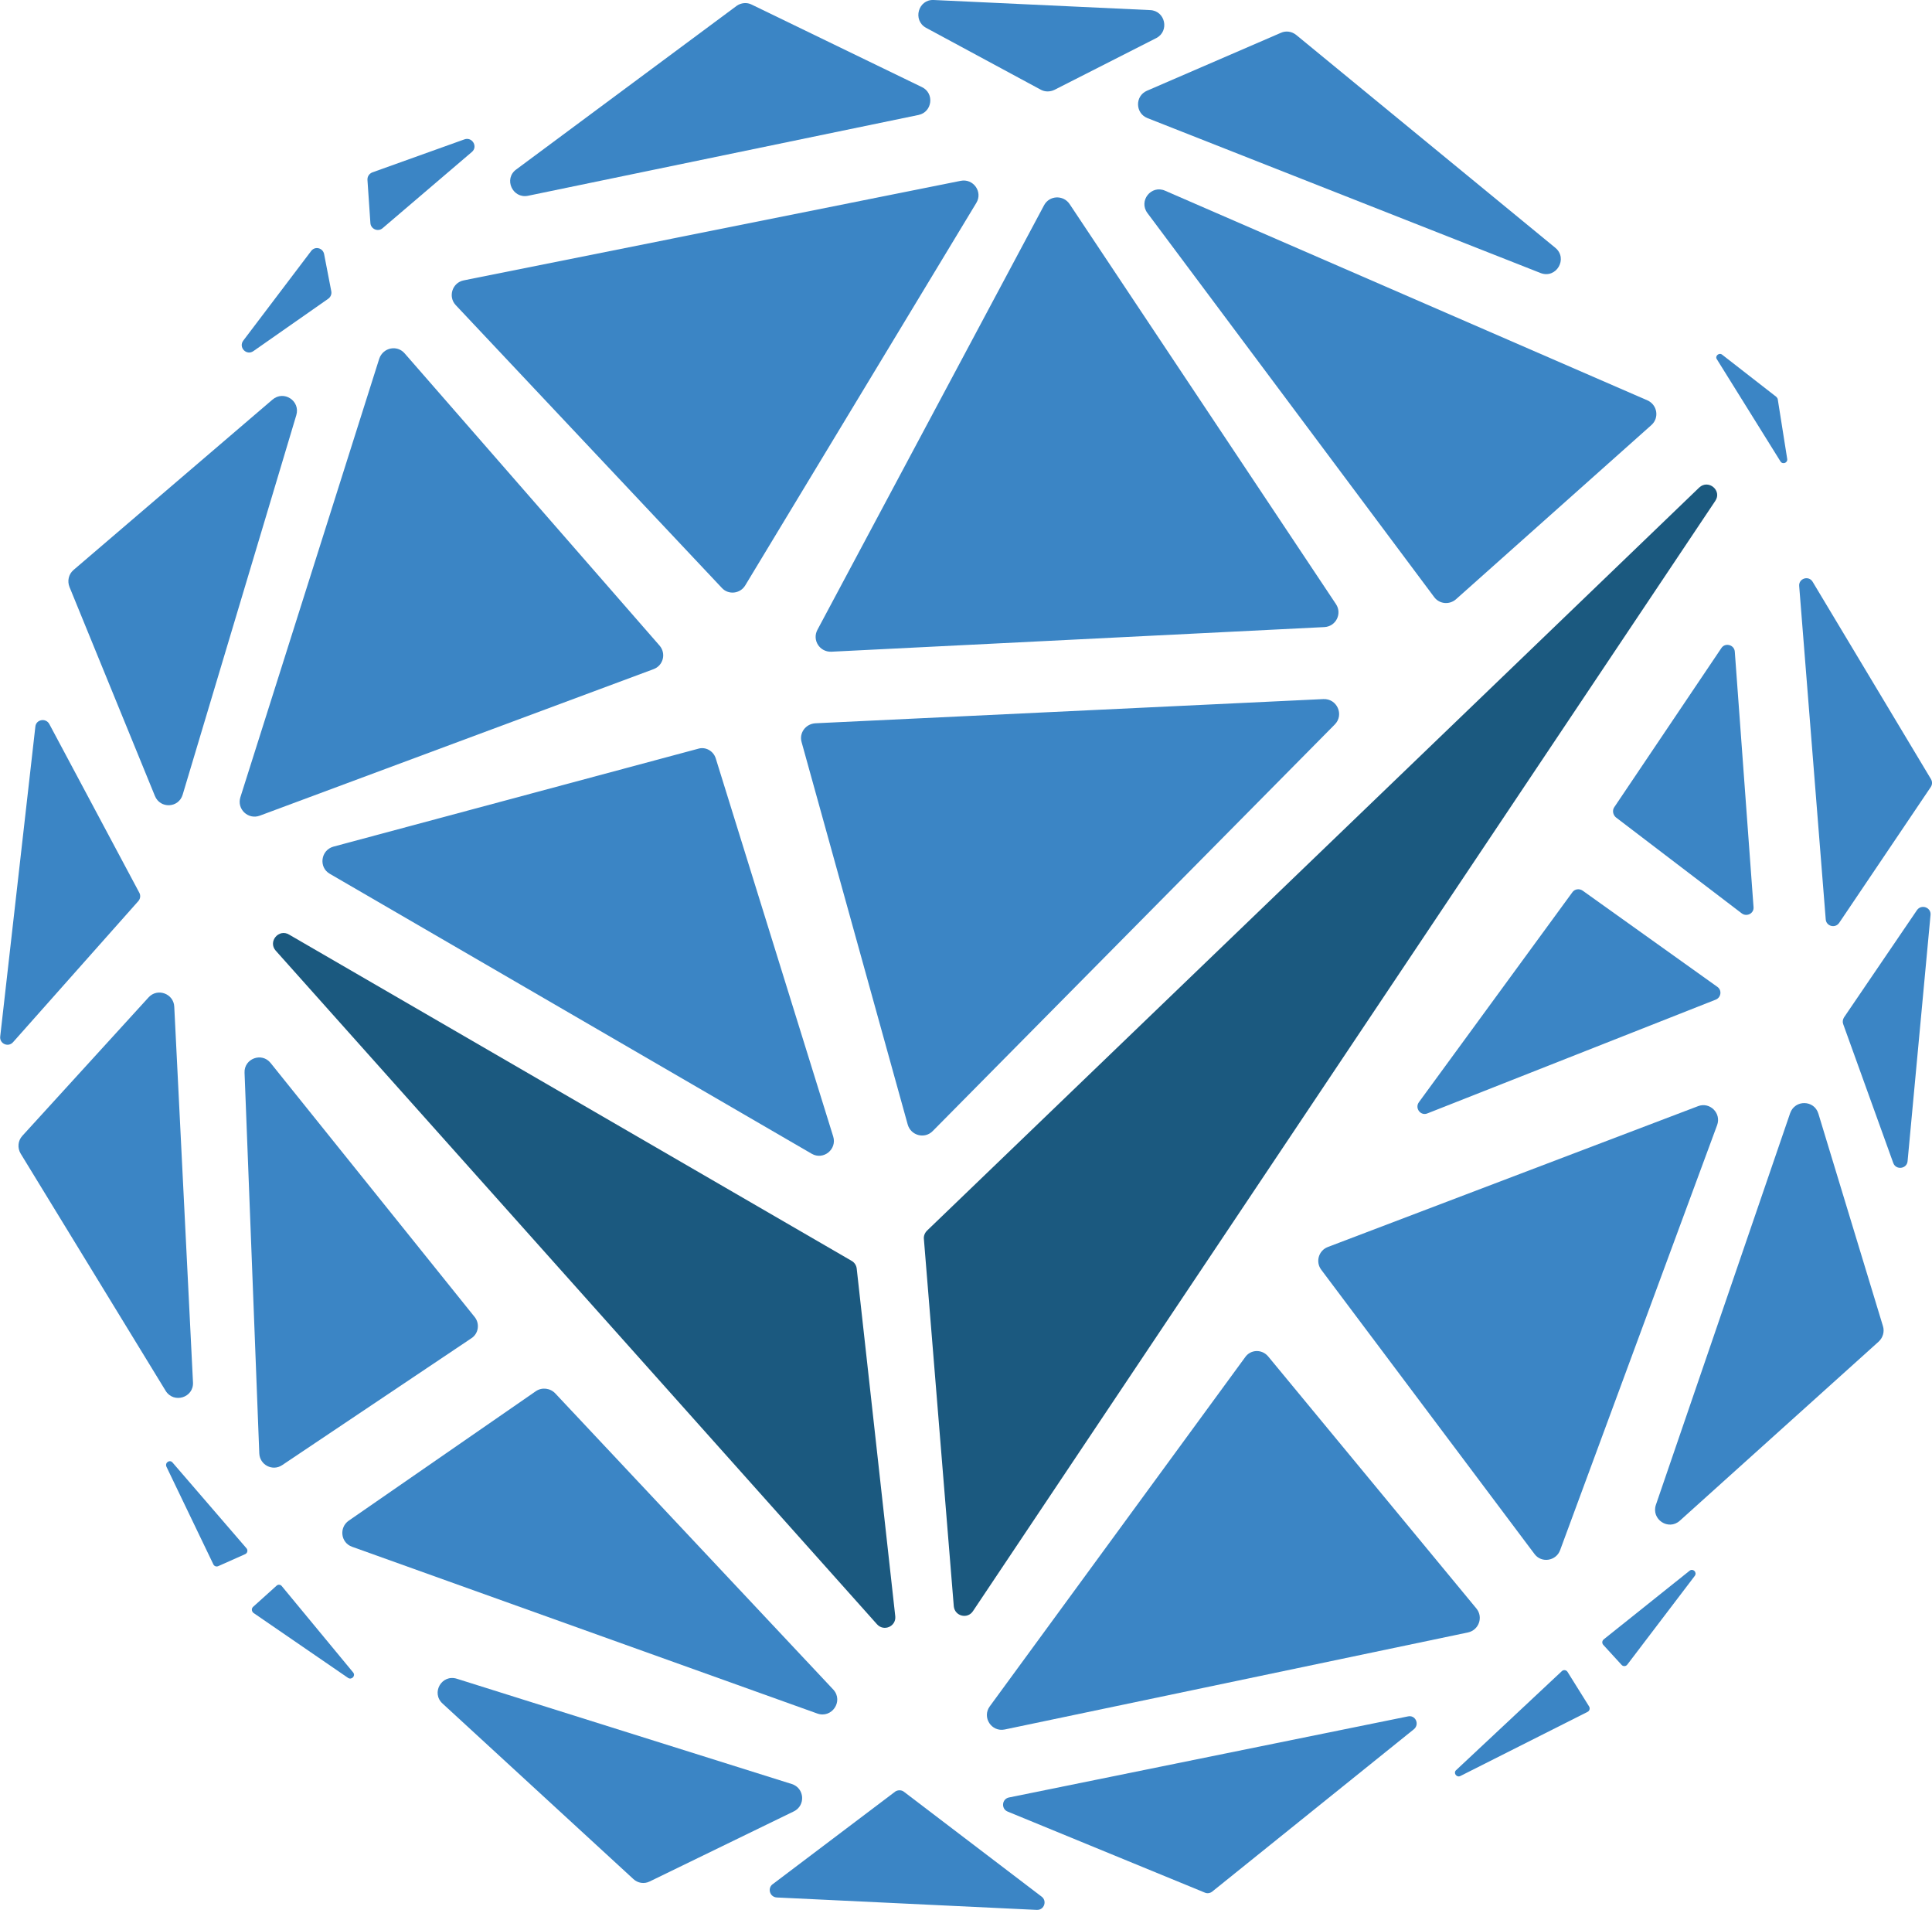
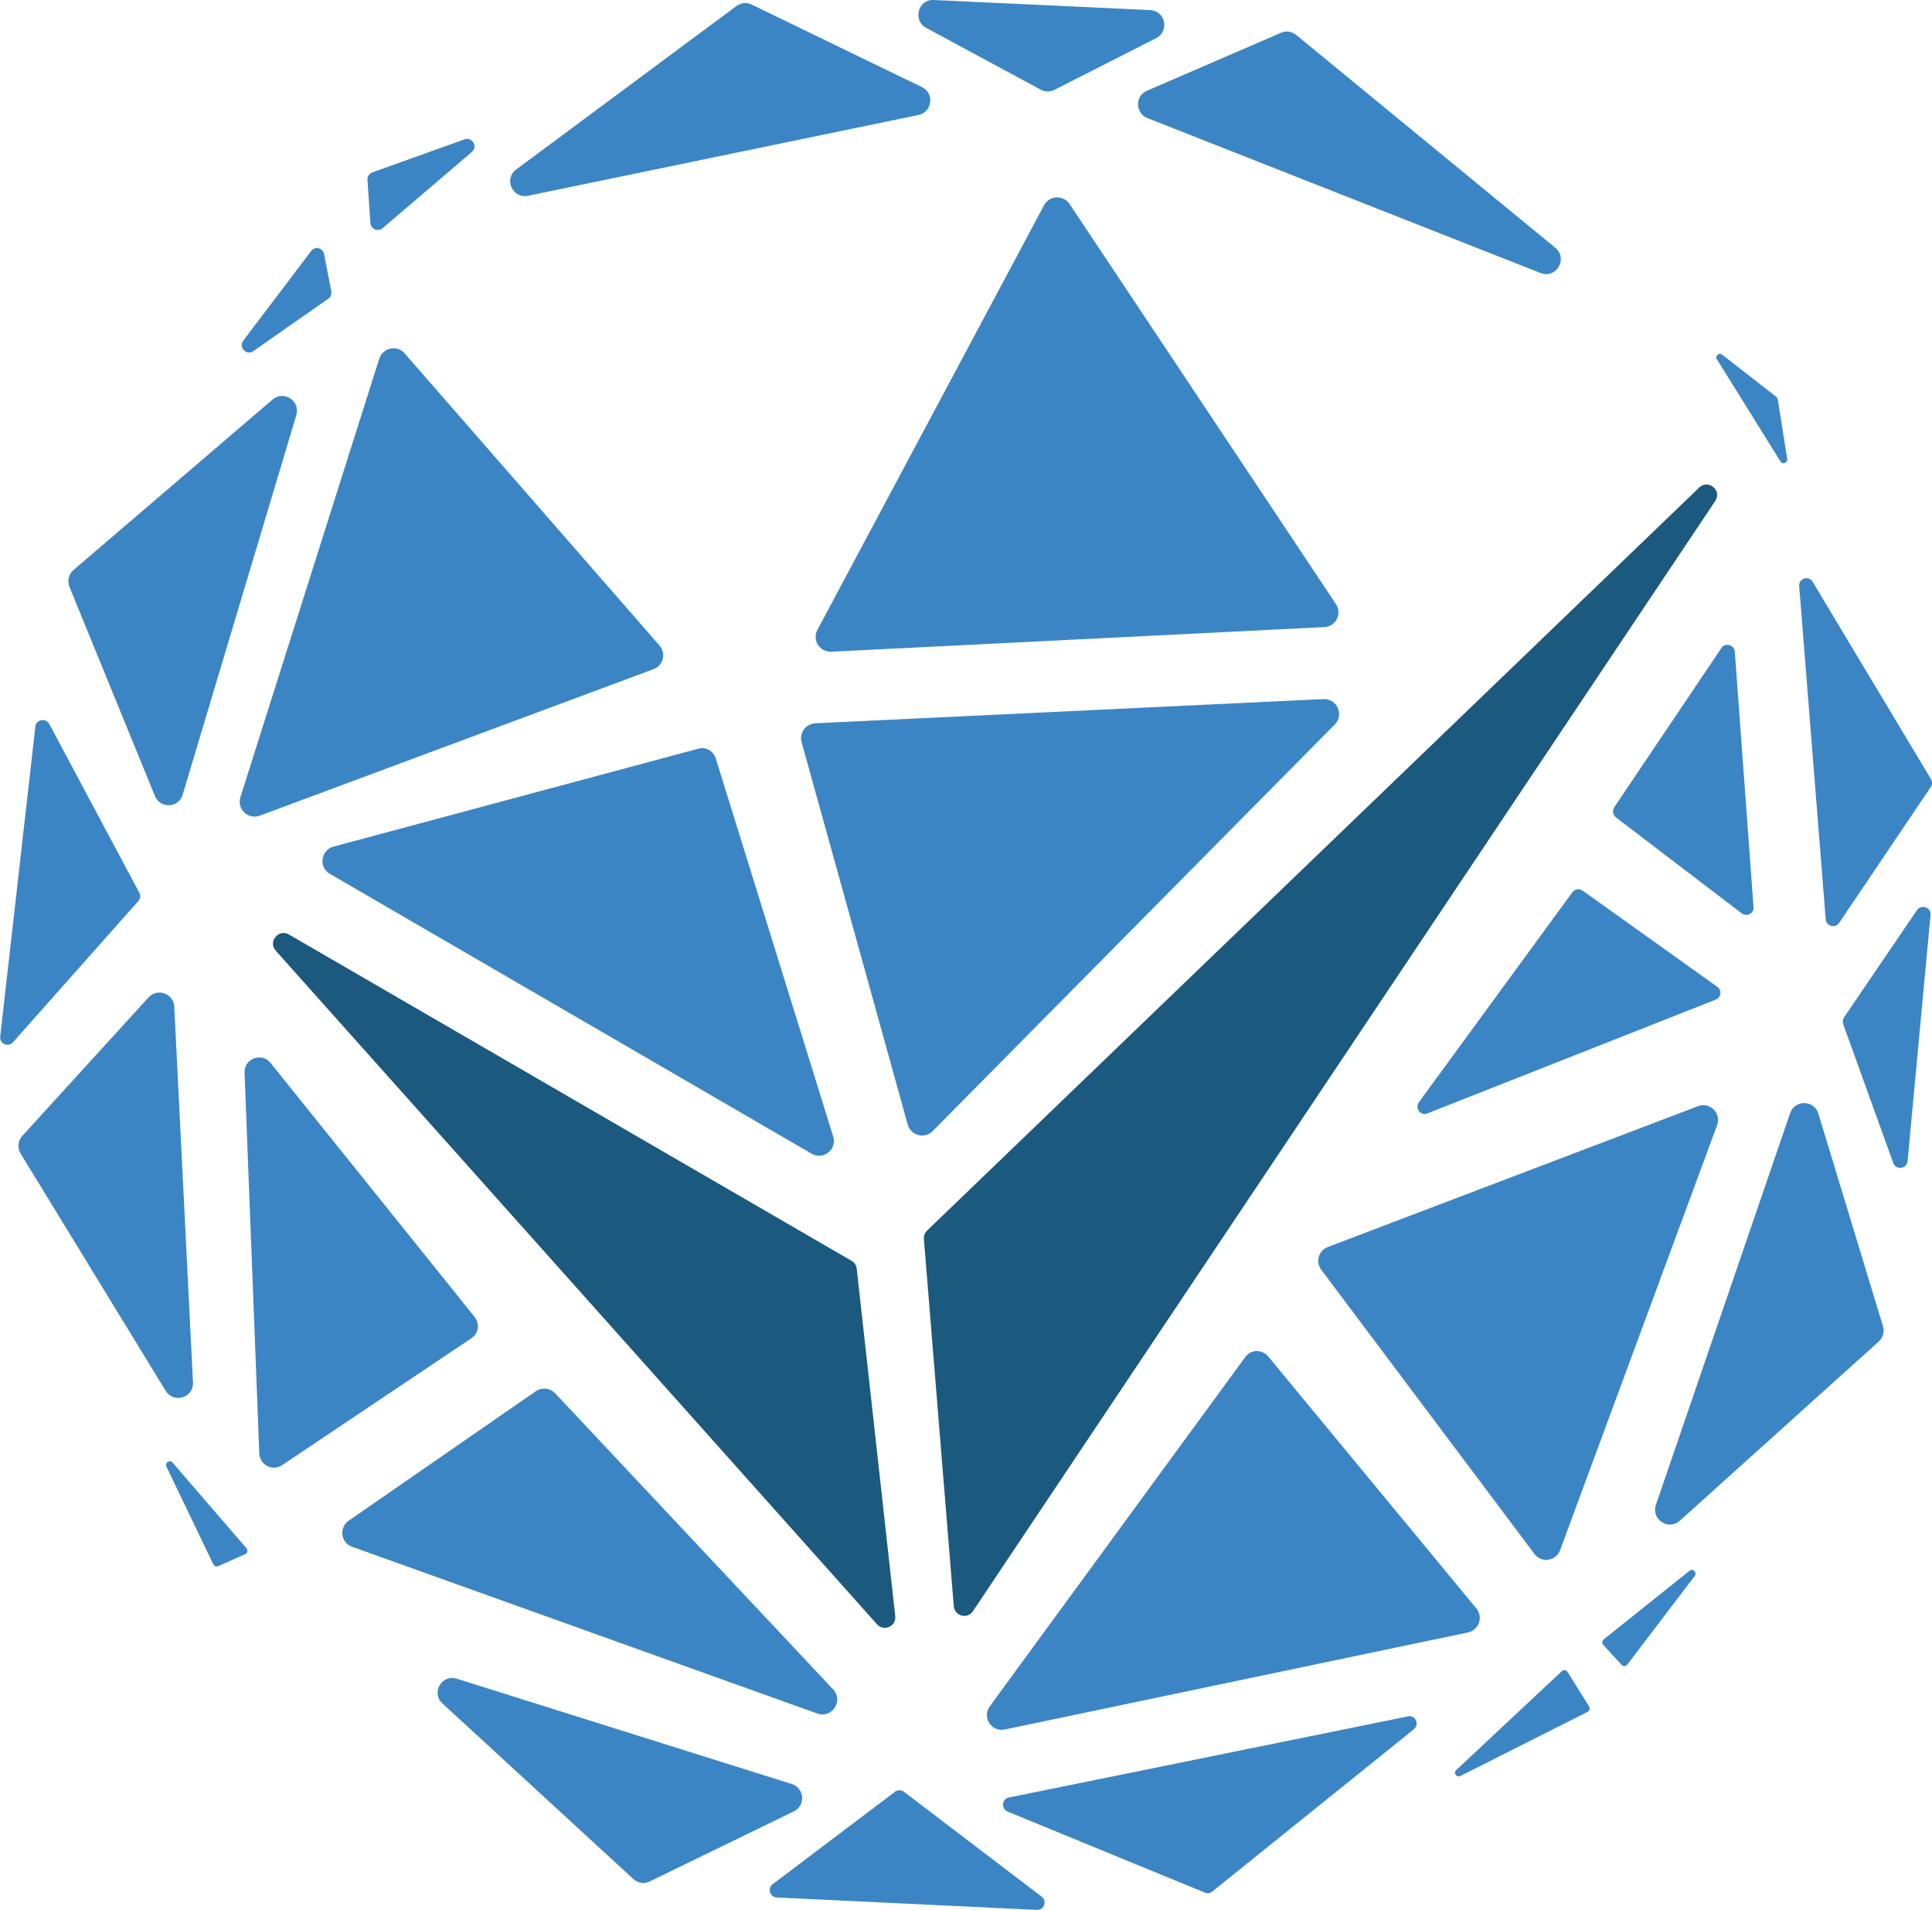
<svg xmlns="http://www.w3.org/2000/svg" version="1.1" id="Layer_2_00000066492738654833613000000013880575269428417952_" x="0px" y="0px" viewBox="0 0 918 907.3" style="enable-background:new 0 0 918 907.3;" xml:space="preserve">
  <style type="text/css">
	.st0{fill-rule:evenodd;clip-rule:evenodd;fill:#3B85C5;}
	.st1{fill:#1B597F;}
</style>
  <g id="Layer_4">
    <g>
      <path class="st0" d="M357.2,2.2l80.9,39.2c6,2.9,4.9,11.8-1.6,13.2L250.9,93c-7.4,1.5-11.7-8.1-5.6-12.5L350,2.8    C352.1,1.3,354.9,1,357.2,2.2z" />
-       <path class="st0" d="M220.3,133.2l236.2-47.3c6-1.2,10.6,5.3,7.4,10.5L354.1,278.1c-2.4,4-8,4.6-11.1,1.2L216.5,144.9    C212.8,140.9,214.9,134.3,220.3,133.2L220.3,133.2z" />
      <path class="st0" d="M192.3,167.9l121.1,138.8c3.2,3.7,1.8,9.5-2.9,11.2l-187.1,69.6c-5.5,2-10.9-3.1-9.2-8.7l66-208.4    C182,165.1,188.7,163.7,192.3,167.9L192.3,167.9z" />
      <path class="st0" d="M388.4,299.2L496.1,97.5c2.5-4.7,9.1-5,12.1-0.6L634.8,287c3,4.5,0,10.6-5.5,10.9L395,309.6    C389.5,309.8,385.8,304.1,388.4,299.2L388.4,299.2z" />
      <path class="st0" d="M387.4,343.6l241.4-11.5c6.5-0.3,10,7.5,5.4,12.1l-191,193.1c-3.8,3.9-10.4,2.2-11.9-3.1l-50.4-181.6    C379.6,348.2,382.8,343.9,387.4,343.6L387.4,343.6z" />
      <path class="st0" d="M340.1,360.3l55.8,179.6c1.9,6.1-4.7,11.4-10.2,8.2l-229-133c-5.4-3.1-4.3-11.2,1.7-12.9l173.3-46.5    C335.2,354.6,339,356.7,340.1,360.3L340.1,360.3z" />
      <path class="st0" d="M140.8,197.2l-54,180.3c-1.9,6.4-10.7,6.8-13.2,0.6L33,278.8c-1.1-2.8-0.4-6,1.9-8l94.5-80.9    C134.8,185.2,142.8,190.4,140.8,197.2z" />
      <path class="st0" d="M23.4,343.9l42.8,80.2c0.7,1.3,0.5,2.9-0.5,4l-59.5,67c-2.3,2.6-6.5,0.7-6.1-2.7l16.7-147.2    C17.1,341.8,21.7,340.9,23.4,343.9L23.4,343.9z" />
      <path class="st0" d="M82.8,478.2l8.9,178.5c0.4,7.3-9.2,10.2-13,4L9.8,548c-1.6-2.7-1.3-6.1,0.8-8.4l60-65.8    C74.8,469.2,82.5,472,82.8,478.2L82.8,478.2z" />
      <path class="st0" d="M82,694.8l35.1,40.7c0.8,0.9,0.5,2.3-0.6,2.8l-12.8,5.7c-0.9,0.4-1.9,0-2.3-0.8l-22.3-46.4    C78.2,694.8,80.7,693.2,82,694.8L82,694.8z" />
-       <path class="st0" d="M120.3,763.3l11.1-10c0.7-0.7,1.9-0.6,2.5,0.2l33.9,41c1.3,1.6-0.7,3.7-2.4,2.6l-45-30.9    C119.5,765.4,119.4,764.1,120.3,763.3L120.3,763.3z" />
      <path class="st0" d="M217.1,797.5l159.1,50c6.1,1.9,6.7,10.2,1,13l-68.5,33.3c-2.6,1.3-5.7,0.8-7.8-1.2l-90.6-83.3    C204.7,804.2,209.9,795.2,217.1,797.5L217.1,797.5z" />
      <path class="st0" d="M165.7,722.4l88.9-61.5c2.9-2,6.9-1.5,9.3,1.1L396,802.7c4.9,5.5-0.8,13.8-7.7,11.3l-221-79.2    C161.9,732.9,161,725.7,165.7,722.4L165.7,722.4z" />
      <path class="st0" d="M128.6,505l96.9,120.6c2.6,3.2,1.9,8-1.6,10.2L134.1,696c-4.6,3.1-10.7-0.1-10.9-5.6l-7-180.8    C115.9,502.9,124.4,499.7,128.6,505L128.6,505z" />
      <path class="st0" d="M602.6,644.4l98.9,119.7c3.4,4.1,1.2,10.3-4,11.4l-220.1,46.1c-6.3,1.3-10.9-5.8-7.1-11l121.3-165.8    C594.2,641,599.6,640.8,602.6,644.4L602.6,644.4z" />
      <path class="st0" d="M627.8,603.2l101.3,135c3.3,4.5,10.3,3.4,12.2-1.8l74.6-201.9c2.1-5.7-3.5-11.2-9.1-9l-175.9,66.9    C626.5,594.1,625,599.5,627.8,603.2L627.8,603.2z" />
      <path class="st0" d="M674.2,523.6l72.9-99.7c1.1-1.6,3.3-1.9,4.9-0.8l64,45.7c2.3,1.6,1.8,5.1-0.8,6.1l-136.9,54    C675.1,530.3,672.1,526.5,674.2,523.6L674.2,523.6z" />
      <path class="st0" d="M767.8,388.3l59.8,45.6c2.4,1.8,5.9,0,5.6-3l-8.9-121.3c-0.2-3.3-4.6-4.5-6.4-1.7L767,383.5    C766,385,766.4,387.1,767.8,388.3L767.8,388.3z" />
      <path class="st0" d="M861.3,276.4l56.2,93.7c0.7,1.2,0.7,2.6-0.1,3.8l-43.5,64.5c-1.9,2.8-6.2,1.6-6.4-1.7l-12.6-158.2    C854.5,274.8,859.4,273.2,861.3,276.4L861.3,276.4z" />
      <path class="st0" d="M917.3,434.7l-10.9,116.9c-0.3,3.7-5.5,4.4-6.8,0.9l-23.8-66c-0.4-1.1-0.2-2.2,0.4-3.2l34.7-51    C913,429.4,917.7,431.1,917.3,434.7L917.3,434.7z" />
      <path class="st0" d="M864,529l30.7,101c0.8,2.6,0,5.4-2,7.3l-94.5,85.1c-5.4,4.9-13.7-0.6-11.4-7.5l63.8-186.1    C852.9,522.3,862,522.5,864,529z" />
      <path class="st0" d="M805.3,748.6l-32.1,42.2c-0.7,0.9-2,0.9-2.7,0.1l-8.7-9.5c-0.7-0.8-0.6-1.9,0.2-2.6l40.8-32.6    C804.4,744.9,806.5,746.9,805.3,748.6L805.3,748.6z" />
      <path class="st0" d="M744.8,794.2l10.3,16.5c0.5,0.9,0.2,2-0.7,2.5l-60.5,30.5c-1.8,0.9-3.5-1.5-2-2.8l50.2-47    C742.9,793.1,744.2,793.3,744.8,794.2z" />
      <path class="st0" d="M671.8,821.5L576,898.6c-1,0.8-2.4,1-3.5,0.5l-93.7-38.5c-3.2-1.3-2.8-6,0.6-6.7l189.5-38.5    C672.5,814.5,674.7,819.1,671.8,821.5L671.8,821.5z" />
      <path class="st0" d="M429.4,851.1l65.4,49.8c2.9,2,1.4,6.6-2.2,6.4l-123.5-5.9c-3.5-0.2-4.6-4.7-1.7-6.5l58.1-43.9    C426.7,850.3,428.3,850.3,429.4,851.1L429.4,851.1z" />
      <path class="st0" d="M443.7,0l102.8,4.8c7.2,0.3,9.3,10,2.9,13.3l-48.4,24.6c-2.1,1-4.5,1-6.5-0.1l-54.5-29.4    C433.5,9.6,436.3-0.4,443.7,0L443.7,0z" />
      <path class="st0" d="M608.6,15.6L545,43.1c-5.8,2.5-5.6,10.7,0.2,13L732,129.7c7.5,2.9,13.2-6.9,7-12L615.9,16.6    C613.8,14.9,611,14.5,608.6,15.6L608.6,15.6z" />
      <path class="st0" d="M818.3,168.5l25.7,20c0.3,0.3,0.6,0.7,0.7,1.1l4.5,28.4c0.3,1.9-2.2,2.8-3.2,1.2l-30.2-48.5    C814.7,169.2,816.8,167.3,818.3,168.5L818.3,168.5z" />
-       <path class="st0" d="M553.6,90.6l229.2,99.6c4.7,2.1,5.7,8.3,1.9,11.7l-92.9,82.8c-3.1,2.7-7.8,2.3-10.3-1L545.2,101.2    C540.9,95.4,547,87.7,553.6,90.6L553.6,90.6z" />
      <path class="st0" d="M224.2,72.2l-42.4,36.2c-2.2,1.9-5.6,0.4-5.8-2.4l-1.4-20.5c-0.1-1.6,0.8-3,2.3-3.6l43.8-15.7    C224.4,64.9,227.2,69.7,224.2,72.2L224.2,72.2z" />
      <path class="st0" d="M154,120.7l3.4,17.6c0.3,1.4-0.3,2.8-1.4,3.6l-35.6,24.9c-3.3,2.3-7.2-1.8-4.8-5l32.2-42.5    C149.6,116.8,153.4,117.7,154,120.7L154,120.7z" />
    </g>
  </g>
  <g>
    <path class="st1" d="M131,451.6l285.7,320c3.2,3.6,9.1,1.1,8.7-3.7l-18.3-165c-0.1-1.6-1-3.1-2.4-3.9L137.4,444   C132.5,441,127.2,447.3,131,451.6z" />
    <path class="st1" d="M807.4,231.6l-366.9,353c-1.1,1.1-1.7,2.6-1.5,4.1l14.2,174.4c0.5,4.7,6.5,6.2,9.1,2.3l352.7-527.4   C818.4,233.1,811.8,227.5,807.4,231.6z" />
  </g>
</svg>